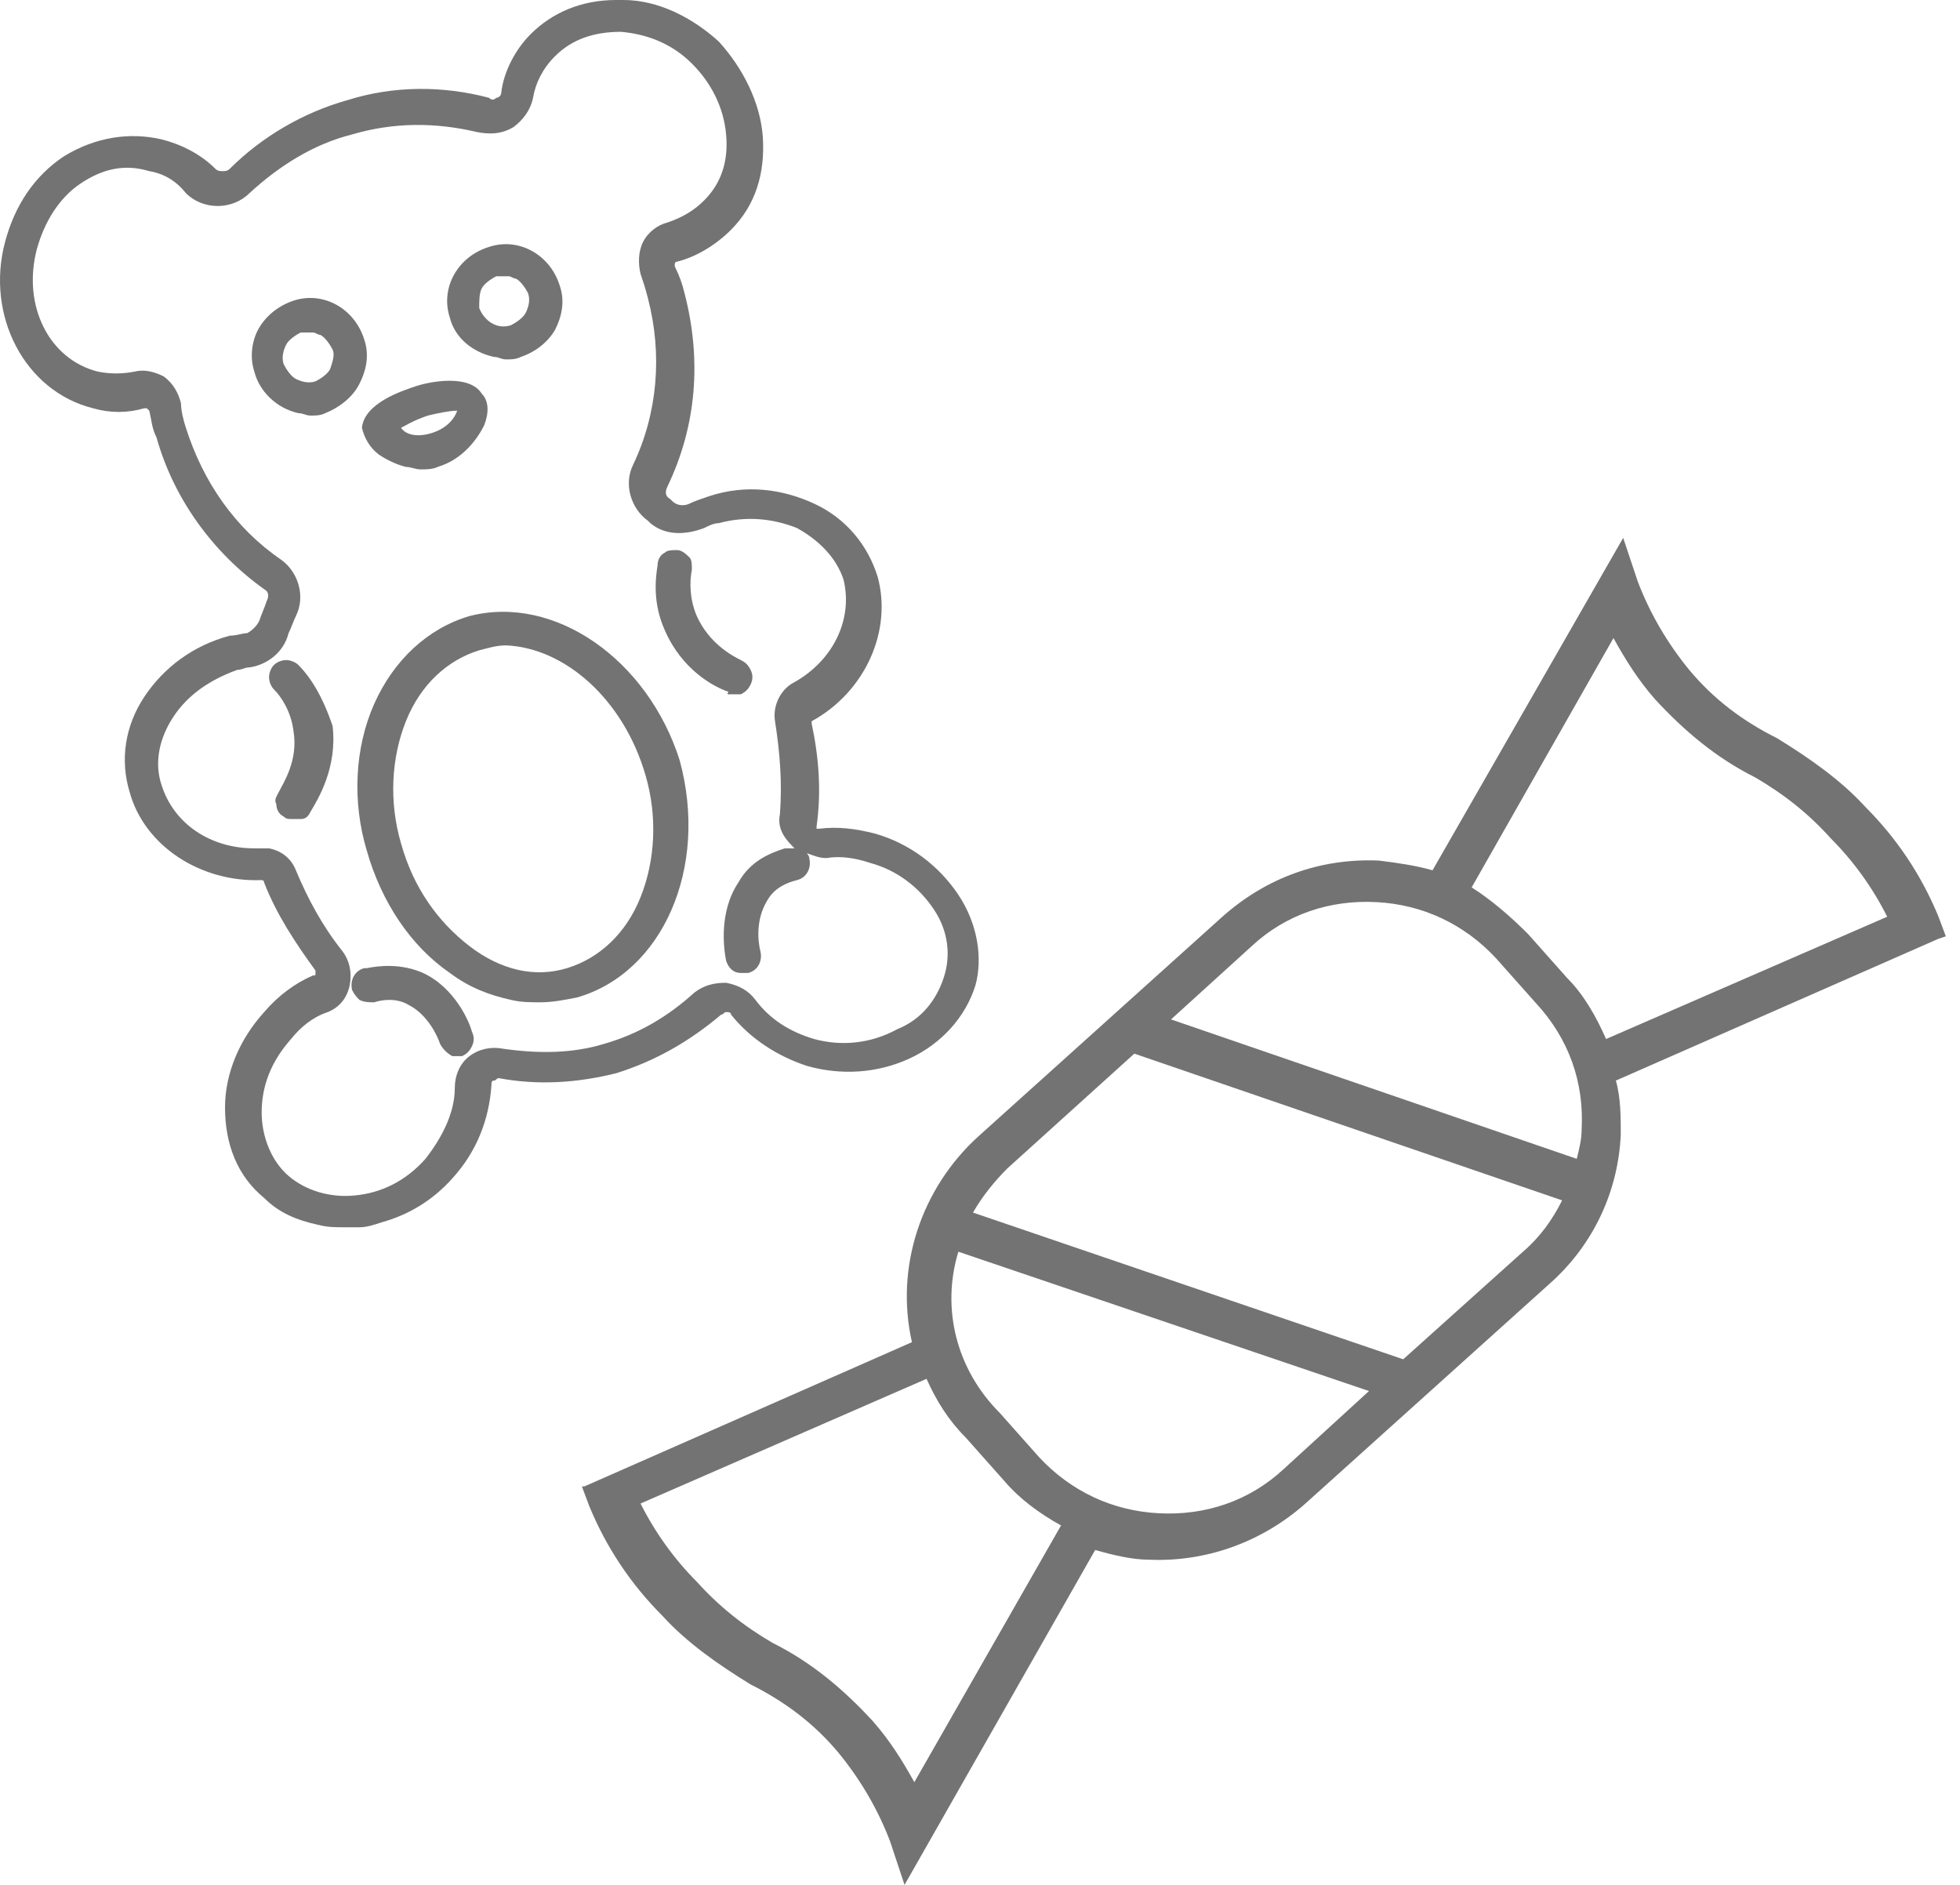
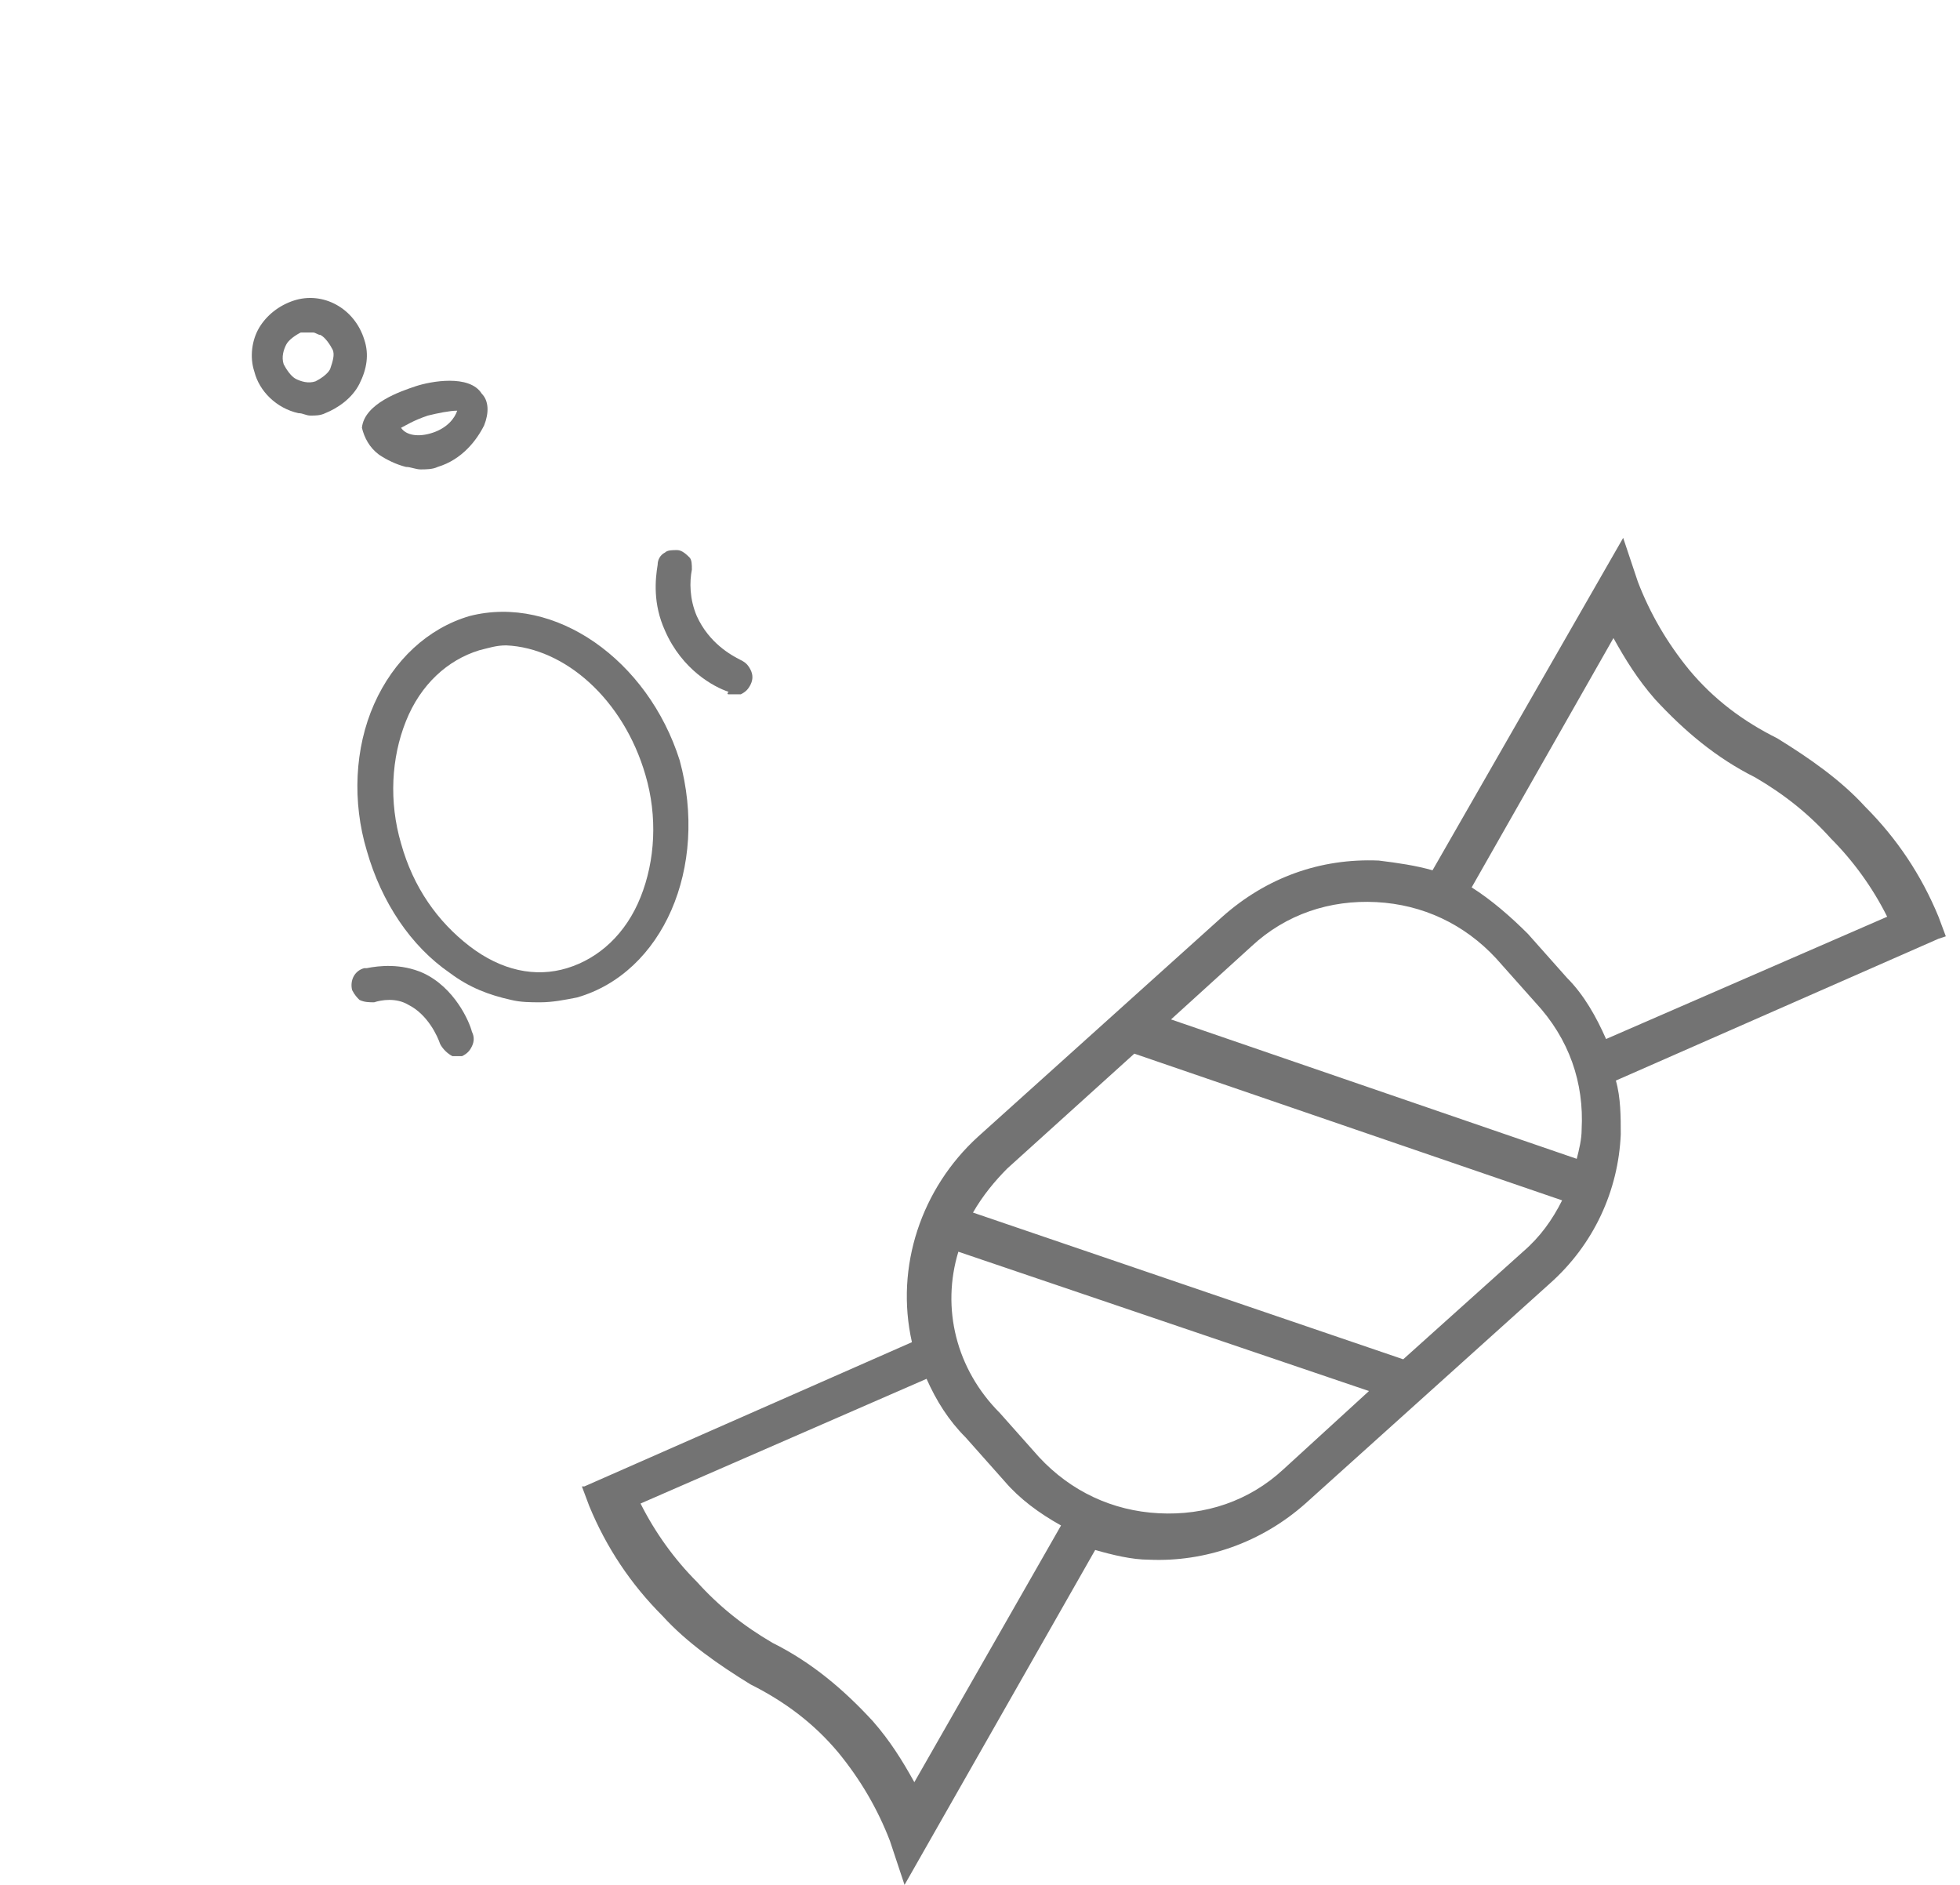
<svg xmlns="http://www.w3.org/2000/svg" width="26" height="25" viewBox="0 0 26 25" fill="none">
  <path d="M25.812 12.419L25.715 12.159C25.488 11.608 25.164 11.122 24.742 10.7C24.418 10.344 23.997 10.052 23.575 9.792C23.121 9.566 22.732 9.274 22.408 8.885C22.116 8.528 21.889 8.139 21.727 7.717L21.532 7.134L19.003 11.543C18.776 11.479 18.549 11.446 18.29 11.414C17.512 11.381 16.798 11.641 16.215 12.159L12.972 15.078C12.226 15.759 11.87 16.796 12.097 17.802L7.752 19.715H7.719L7.816 19.974C8.043 20.525 8.368 21.012 8.789 21.433C9.113 21.79 9.535 22.082 9.956 22.341C10.41 22.568 10.8 22.86 11.124 23.249C11.416 23.606 11.643 23.995 11.805 24.416L11.999 25L14.528 20.558C14.755 20.623 15.015 20.687 15.242 20.687C15.988 20.72 16.733 20.46 17.317 19.942L20.56 17.023C21.143 16.505 21.468 15.791 21.5 15.045C21.5 14.818 21.5 14.559 21.435 14.332L25.715 12.451L25.812 12.419ZM12.713 16.602L18.16 18.45L17.025 19.488C16.571 19.909 15.988 20.104 15.371 20.071C14.755 20.039 14.204 19.779 13.783 19.326L13.264 18.742C12.68 18.158 12.486 17.348 12.713 16.602ZM12.129 23.638C11.967 23.346 11.805 23.087 11.578 22.828C11.189 22.406 10.767 22.049 10.248 21.79C9.859 21.563 9.535 21.303 9.243 20.979C8.951 20.687 8.692 20.331 8.497 19.942L12.291 18.288C12.421 18.58 12.583 18.839 12.81 19.066L13.329 19.65C13.523 19.877 13.783 20.071 14.075 20.233L12.129 23.638ZM20.722 15.921C20.592 16.18 20.43 16.407 20.203 16.602L18.614 18.029L12.907 16.083C13.037 15.856 13.199 15.662 13.361 15.499L15.047 13.975L20.722 15.921ZM21.403 8.463C21.565 8.755 21.727 9.014 21.954 9.274C22.343 9.695 22.765 10.052 23.283 10.311C23.672 10.538 23.997 10.798 24.288 11.122C24.58 11.414 24.84 11.77 25.034 12.159L21.305 13.781C21.176 13.489 21.014 13.197 20.787 12.97L20.268 12.386C20.041 12.159 19.781 11.933 19.522 11.77L21.403 8.463ZM20.981 14.981C20.981 15.11 20.949 15.24 20.916 15.37L15.534 13.521L16.604 12.549C17.058 12.127 17.641 11.933 18.257 11.965C18.873 11.997 19.425 12.257 19.846 12.711L20.365 13.294C20.819 13.781 21.014 14.364 20.981 14.981Z" fill="#737373" />
  <path d="M6.228 8.171C5.676 8.333 5.222 8.755 4.963 9.338C4.704 9.922 4.671 10.636 4.866 11.284C5.06 11.965 5.449 12.549 5.968 12.905C6.228 13.1 6.487 13.197 6.779 13.262C6.909 13.294 7.038 13.294 7.168 13.294C7.33 13.294 7.492 13.262 7.654 13.23C8.789 12.905 9.405 11.511 9.016 10.084C8.595 8.755 7.363 7.879 6.228 8.171ZM8.562 10.279C8.724 10.83 8.692 11.414 8.497 11.9C8.303 12.386 7.946 12.711 7.525 12.84C7.103 12.97 6.649 12.873 6.228 12.549C5.806 12.224 5.482 11.77 5.32 11.187C5.158 10.636 5.19 10.052 5.385 9.565C5.579 9.079 5.936 8.755 6.357 8.625C6.487 8.593 6.584 8.56 6.714 8.56C7.492 8.593 8.27 9.274 8.562 10.279Z" fill="#737373" />
-   <path d="M12.713 11.868C12.453 11.479 12.064 11.187 11.61 11.057C11.351 10.992 11.124 10.96 10.864 10.992C10.832 10.992 10.832 10.992 10.832 10.992V10.96C10.897 10.506 10.864 10.052 10.767 9.598V9.566C11.48 9.176 11.837 8.366 11.643 7.652C11.513 7.231 11.221 6.874 10.8 6.68C10.378 6.485 9.892 6.42 9.405 6.582C9.308 6.615 9.211 6.647 9.146 6.68C9.081 6.712 8.984 6.712 8.919 6.647L8.886 6.615C8.822 6.582 8.822 6.518 8.854 6.453C9.243 5.642 9.308 4.767 9.081 3.891C9.049 3.761 9.016 3.664 8.951 3.534V3.502C8.951 3.502 8.951 3.47 8.984 3.47C9.243 3.405 9.503 3.243 9.697 3.048C10.021 2.724 10.151 2.302 10.119 1.816C10.086 1.362 9.859 0.908 9.535 0.551C9.178 0.227 8.724 0 8.27 0C8.238 0 8.206 0 8.173 0C7.719 0 7.33 0.162 7.038 0.454C6.844 0.649 6.682 0.94 6.649 1.232C6.649 1.265 6.617 1.297 6.584 1.297C6.552 1.329 6.519 1.329 6.487 1.297C5.871 1.135 5.222 1.135 4.606 1.329C4.023 1.492 3.471 1.816 3.05 2.237C3.017 2.27 2.985 2.27 2.953 2.27C2.92 2.27 2.888 2.27 2.855 2.237C2.661 2.043 2.401 1.913 2.142 1.848C1.72 1.751 1.267 1.816 0.845 2.075C0.456 2.335 0.196 2.724 0.067 3.21C-0.193 4.183 0.326 5.188 1.234 5.415C1.461 5.48 1.688 5.48 1.915 5.415H1.947L1.98 5.447C2.012 5.577 2.012 5.674 2.077 5.804C2.304 6.615 2.823 7.328 3.504 7.815C3.569 7.847 3.569 7.912 3.536 7.977C3.504 8.074 3.471 8.139 3.439 8.236C3.407 8.301 3.342 8.366 3.277 8.398C3.212 8.398 3.147 8.431 3.05 8.431C2.564 8.56 2.174 8.852 1.915 9.241C1.656 9.63 1.591 10.084 1.72 10.506C1.915 11.219 2.661 11.706 3.471 11.673C3.471 11.673 3.504 11.673 3.504 11.706C3.666 12.127 3.925 12.516 4.185 12.873V12.905C4.185 12.938 4.185 12.938 4.152 12.938C3.925 13.035 3.698 13.197 3.504 13.424C3.18 13.781 2.985 14.235 2.985 14.689C2.985 15.175 3.147 15.597 3.504 15.889C3.698 16.083 3.925 16.18 4.217 16.245C4.347 16.278 4.444 16.278 4.574 16.278C4.639 16.278 4.704 16.278 4.768 16.278C4.866 16.278 4.963 16.245 5.06 16.213C5.417 16.115 5.741 15.921 6.001 15.629C6.325 15.272 6.487 14.851 6.519 14.397C6.519 14.364 6.519 14.332 6.552 14.332C6.584 14.332 6.584 14.3 6.617 14.3C7.136 14.397 7.654 14.364 8.173 14.235C8.692 14.073 9.146 13.813 9.567 13.457C9.6 13.457 9.6 13.424 9.632 13.424C9.665 13.424 9.697 13.424 9.697 13.457C9.957 13.781 10.313 14.008 10.702 14.137C11.156 14.267 11.643 14.235 12.064 14.04C12.486 13.846 12.81 13.489 12.94 13.067C13.037 12.711 12.972 12.257 12.713 11.868ZM10.8 13.781C10.475 13.684 10.216 13.521 10.021 13.262C9.924 13.132 9.794 13.067 9.632 13.035C9.47 13.035 9.34 13.067 9.211 13.165C8.854 13.489 8.465 13.716 8.011 13.846C7.589 13.975 7.136 13.975 6.682 13.911C6.519 13.878 6.357 13.911 6.228 14.008C6.098 14.105 6.033 14.267 6.033 14.429C6.033 14.754 5.871 15.078 5.644 15.37C5.385 15.662 5.06 15.824 4.704 15.856C4.379 15.889 4.055 15.791 3.828 15.597C3.601 15.402 3.471 15.078 3.471 14.754C3.471 14.397 3.601 14.073 3.861 13.781C3.99 13.619 4.152 13.489 4.347 13.424C4.509 13.359 4.606 13.23 4.639 13.067C4.671 12.905 4.639 12.743 4.541 12.614C4.282 12.289 4.088 11.933 3.925 11.543C3.861 11.381 3.731 11.284 3.569 11.252C3.536 11.252 3.504 11.252 3.471 11.252C3.471 11.252 3.471 11.252 3.439 11.252C3.407 11.252 3.407 11.252 3.374 11.252C2.791 11.252 2.304 10.927 2.142 10.409C2.045 10.117 2.11 9.792 2.304 9.501C2.499 9.209 2.791 9.014 3.147 8.885C3.212 8.885 3.244 8.852 3.309 8.852C3.536 8.82 3.763 8.658 3.828 8.398C3.861 8.333 3.893 8.236 3.925 8.171C4.055 7.912 3.958 7.588 3.731 7.425C3.115 7.004 2.693 6.388 2.466 5.674C2.434 5.577 2.401 5.447 2.401 5.35C2.369 5.22 2.304 5.091 2.174 4.994C2.045 4.929 1.915 4.896 1.785 4.929C1.623 4.961 1.461 4.961 1.299 4.929C0.65 4.767 0.294 4.053 0.488 3.307C0.586 2.951 0.78 2.626 1.072 2.432C1.364 2.237 1.656 2.172 1.98 2.27C2.174 2.302 2.337 2.399 2.466 2.562C2.693 2.789 3.082 2.789 3.309 2.562C3.698 2.205 4.152 1.913 4.671 1.783C5.222 1.621 5.774 1.621 6.325 1.751C6.487 1.783 6.649 1.783 6.811 1.686C6.941 1.589 7.038 1.459 7.071 1.297C7.103 1.102 7.2 0.908 7.362 0.746C7.589 0.519 7.881 0.422 8.238 0.422C8.595 0.454 8.919 0.584 9.178 0.843C9.438 1.102 9.6 1.427 9.632 1.783C9.665 2.14 9.567 2.432 9.34 2.659C9.211 2.789 9.049 2.886 8.854 2.951C8.724 2.983 8.595 3.08 8.53 3.21C8.465 3.34 8.465 3.502 8.497 3.632C8.53 3.729 8.562 3.826 8.595 3.956C8.789 4.702 8.724 5.48 8.4 6.161C8.27 6.42 8.368 6.744 8.595 6.907L8.627 6.939C8.822 7.101 9.081 7.101 9.34 7.004C9.405 6.971 9.47 6.939 9.535 6.939C9.892 6.842 10.248 6.874 10.573 7.004C10.864 7.166 11.091 7.393 11.189 7.685C11.318 8.204 11.059 8.755 10.54 9.047C10.346 9.144 10.248 9.371 10.281 9.566C10.346 9.987 10.378 10.376 10.346 10.798C10.313 10.96 10.378 11.089 10.508 11.219C10.508 11.219 10.508 11.219 10.54 11.252C10.508 11.252 10.475 11.252 10.443 11.252H10.411C10.216 11.316 9.957 11.414 9.794 11.706C9.535 12.095 9.6 12.581 9.632 12.743C9.665 12.841 9.73 12.905 9.827 12.905H9.859C9.892 12.905 9.892 12.905 9.924 12.905C10.054 12.873 10.119 12.743 10.086 12.614C10.054 12.484 10.021 12.192 10.184 11.933C10.281 11.77 10.443 11.706 10.573 11.673C10.702 11.641 10.767 11.511 10.735 11.381C10.735 11.349 10.702 11.316 10.702 11.316C10.8 11.349 10.864 11.381 10.962 11.381C11.156 11.349 11.351 11.381 11.545 11.446C11.902 11.543 12.194 11.77 12.388 12.062C12.583 12.354 12.615 12.678 12.518 12.97C12.421 13.262 12.226 13.521 11.902 13.651C11.545 13.846 11.156 13.878 10.8 13.781Z" fill="#737373" />
-   <path d="M6.552 4.734C6.617 4.734 6.649 4.767 6.714 4.767C6.779 4.767 6.844 4.767 6.909 4.734C7.103 4.669 7.265 4.54 7.362 4.377C7.46 4.183 7.492 3.988 7.427 3.794C7.298 3.372 6.876 3.145 6.487 3.275C6.065 3.405 5.838 3.826 5.968 4.215C6.033 4.475 6.26 4.669 6.552 4.734ZM6.39 3.826C6.422 3.761 6.519 3.696 6.584 3.664C6.617 3.664 6.649 3.664 6.682 3.664C6.714 3.664 6.714 3.664 6.746 3.664C6.779 3.664 6.811 3.696 6.844 3.696C6.909 3.729 6.973 3.826 7.006 3.891C7.038 3.988 7.006 4.086 6.973 4.15C6.941 4.215 6.844 4.28 6.779 4.313C6.584 4.377 6.422 4.248 6.357 4.086C6.357 3.988 6.357 3.891 6.39 3.826Z" fill="#737373" />
  <path d="M4.768 5.091C4.866 4.896 4.898 4.702 4.833 4.507C4.704 4.086 4.282 3.859 3.893 3.988C3.698 4.053 3.536 4.183 3.439 4.345C3.342 4.507 3.309 4.734 3.374 4.929C3.439 5.188 3.666 5.415 3.958 5.48C4.023 5.48 4.055 5.512 4.12 5.512C4.185 5.512 4.25 5.512 4.315 5.48C4.477 5.415 4.671 5.285 4.768 5.091ZM4.379 4.896C4.347 4.961 4.25 5.026 4.185 5.058C4.088 5.091 3.99 5.058 3.925 5.026C3.861 4.994 3.796 4.896 3.763 4.831C3.731 4.734 3.763 4.637 3.796 4.572C3.828 4.507 3.925 4.442 3.99 4.41C4.023 4.41 4.055 4.41 4.088 4.41C4.12 4.41 4.12 4.41 4.152 4.41C4.185 4.41 4.217 4.442 4.25 4.442C4.315 4.475 4.379 4.572 4.412 4.637C4.444 4.702 4.412 4.799 4.379 4.896Z" fill="#737373" />
  <path d="M5.028 6.031C5.125 6.096 5.255 6.161 5.385 6.193C5.449 6.193 5.514 6.226 5.579 6.226C5.644 6.226 5.741 6.226 5.806 6.193C6.13 6.096 6.325 5.837 6.422 5.642C6.487 5.48 6.487 5.318 6.39 5.221C6.228 4.961 5.709 5.058 5.514 5.123C5.32 5.188 4.833 5.35 4.801 5.674C4.833 5.804 4.898 5.934 5.028 6.031ZM5.32 5.674C5.385 5.642 5.482 5.577 5.676 5.512C5.806 5.48 5.968 5.447 6.065 5.447C6.033 5.545 5.936 5.674 5.741 5.739C5.547 5.804 5.385 5.772 5.32 5.674Z" fill="#737373" />
  <path d="M9.665 9.209C9.697 9.209 9.697 9.209 9.73 9.209C9.762 9.209 9.762 9.209 9.794 9.209H9.827C9.892 9.176 9.924 9.144 9.957 9.079C9.989 9.014 9.989 8.949 9.957 8.885C9.924 8.82 9.892 8.787 9.827 8.755C9.697 8.69 9.405 8.528 9.243 8.171C9.146 7.944 9.146 7.717 9.178 7.555C9.178 7.49 9.178 7.425 9.146 7.393C9.113 7.361 9.049 7.296 8.984 7.296C8.919 7.296 8.854 7.296 8.822 7.328C8.757 7.361 8.724 7.425 8.724 7.49C8.692 7.685 8.659 8.009 8.822 8.366C9.049 8.885 9.47 9.112 9.665 9.176C9.632 9.209 9.665 9.209 9.665 9.209Z" fill="#737373" />
-   <path d="M3.958 8.82C3.925 8.787 3.861 8.755 3.796 8.755C3.731 8.755 3.666 8.787 3.634 8.82C3.601 8.852 3.569 8.917 3.569 8.982C3.569 9.047 3.601 9.112 3.634 9.144C3.731 9.241 3.861 9.436 3.893 9.695C3.958 10.084 3.763 10.376 3.698 10.506C3.666 10.571 3.634 10.603 3.666 10.668C3.666 10.733 3.698 10.798 3.763 10.83C3.796 10.863 3.828 10.863 3.861 10.863C3.861 10.863 3.893 10.863 3.925 10.863C3.958 10.863 3.958 10.863 3.99 10.863C4.055 10.863 4.088 10.83 4.12 10.765C4.217 10.603 4.477 10.182 4.412 9.63C4.282 9.241 4.12 8.982 3.958 8.82Z" fill="#737373" />
  <path d="M5.612 12.905C5.32 12.776 5.028 12.808 4.866 12.841H4.833C4.704 12.873 4.639 13.003 4.671 13.132C4.704 13.197 4.736 13.23 4.768 13.262C4.833 13.294 4.898 13.294 4.963 13.294C5.06 13.262 5.255 13.23 5.417 13.327C5.676 13.457 5.806 13.748 5.838 13.846C5.871 13.911 5.936 13.975 6.001 14.008C6.033 14.008 6.033 14.008 6.065 14.008C6.098 14.008 6.098 14.008 6.13 14.008C6.195 13.975 6.228 13.943 6.26 13.878C6.292 13.813 6.292 13.748 6.26 13.684C6.228 13.554 6.033 13.1 5.612 12.905Z" fill="#737373" />
</svg>